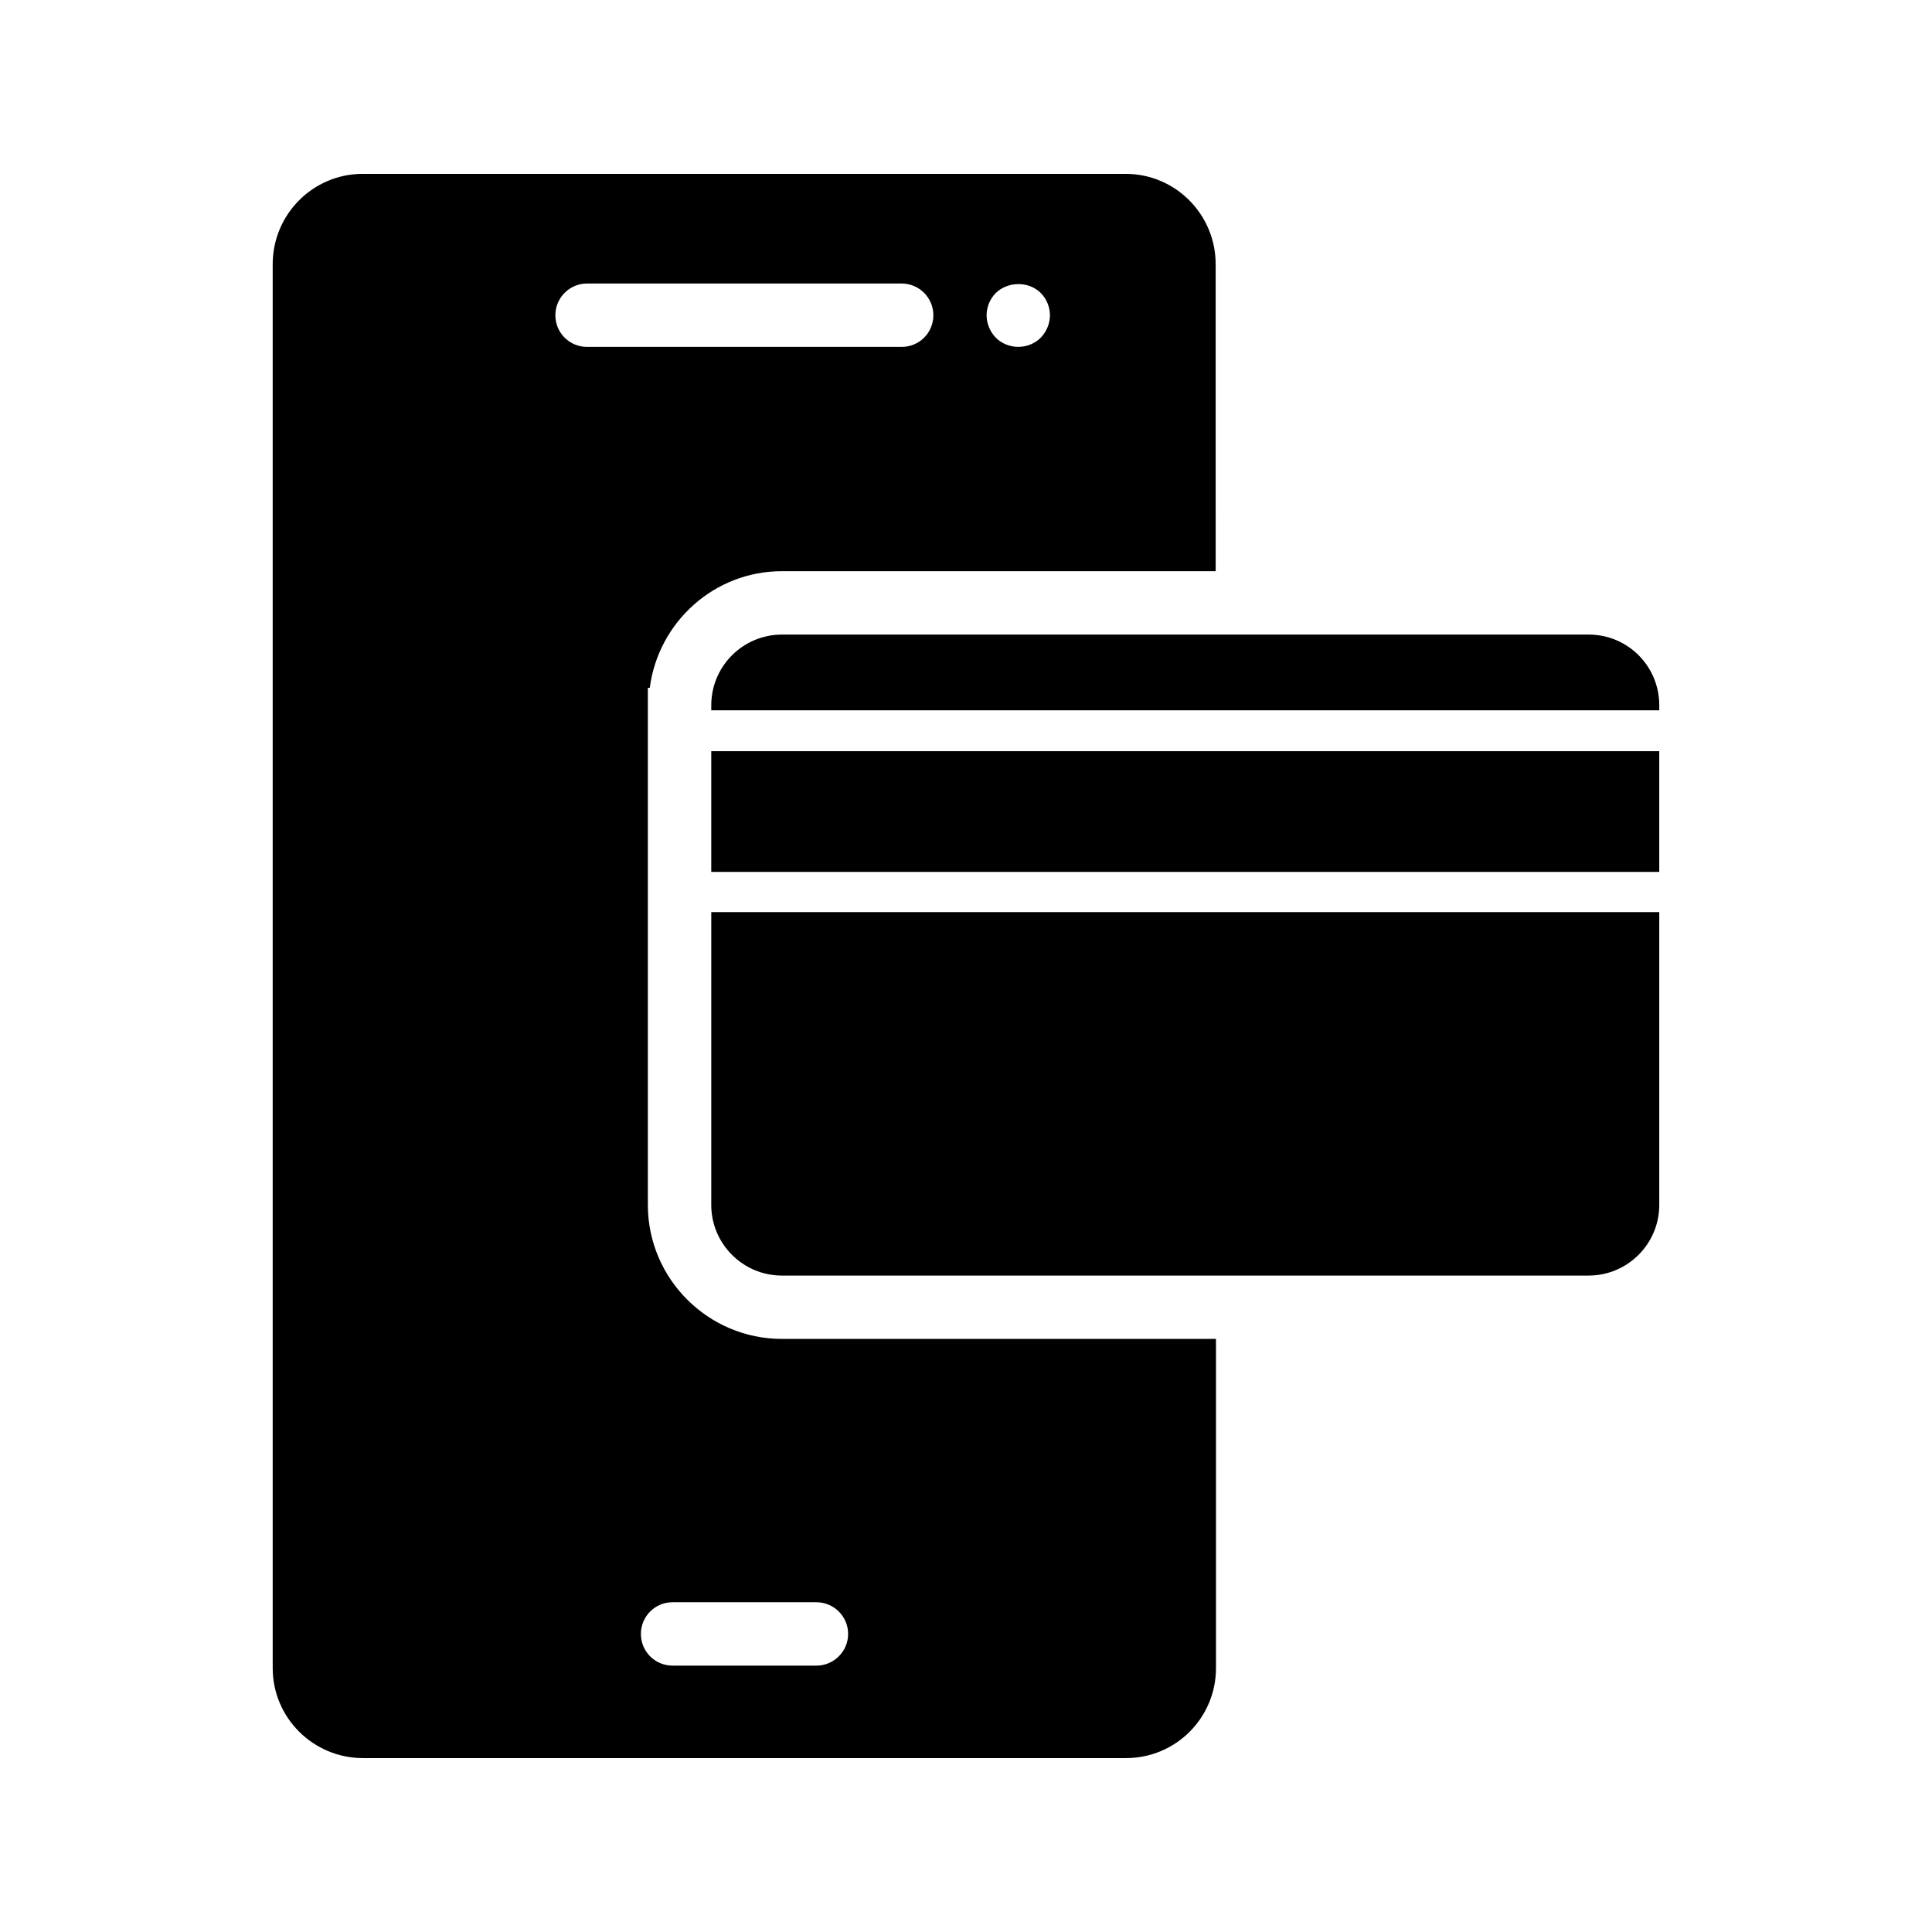
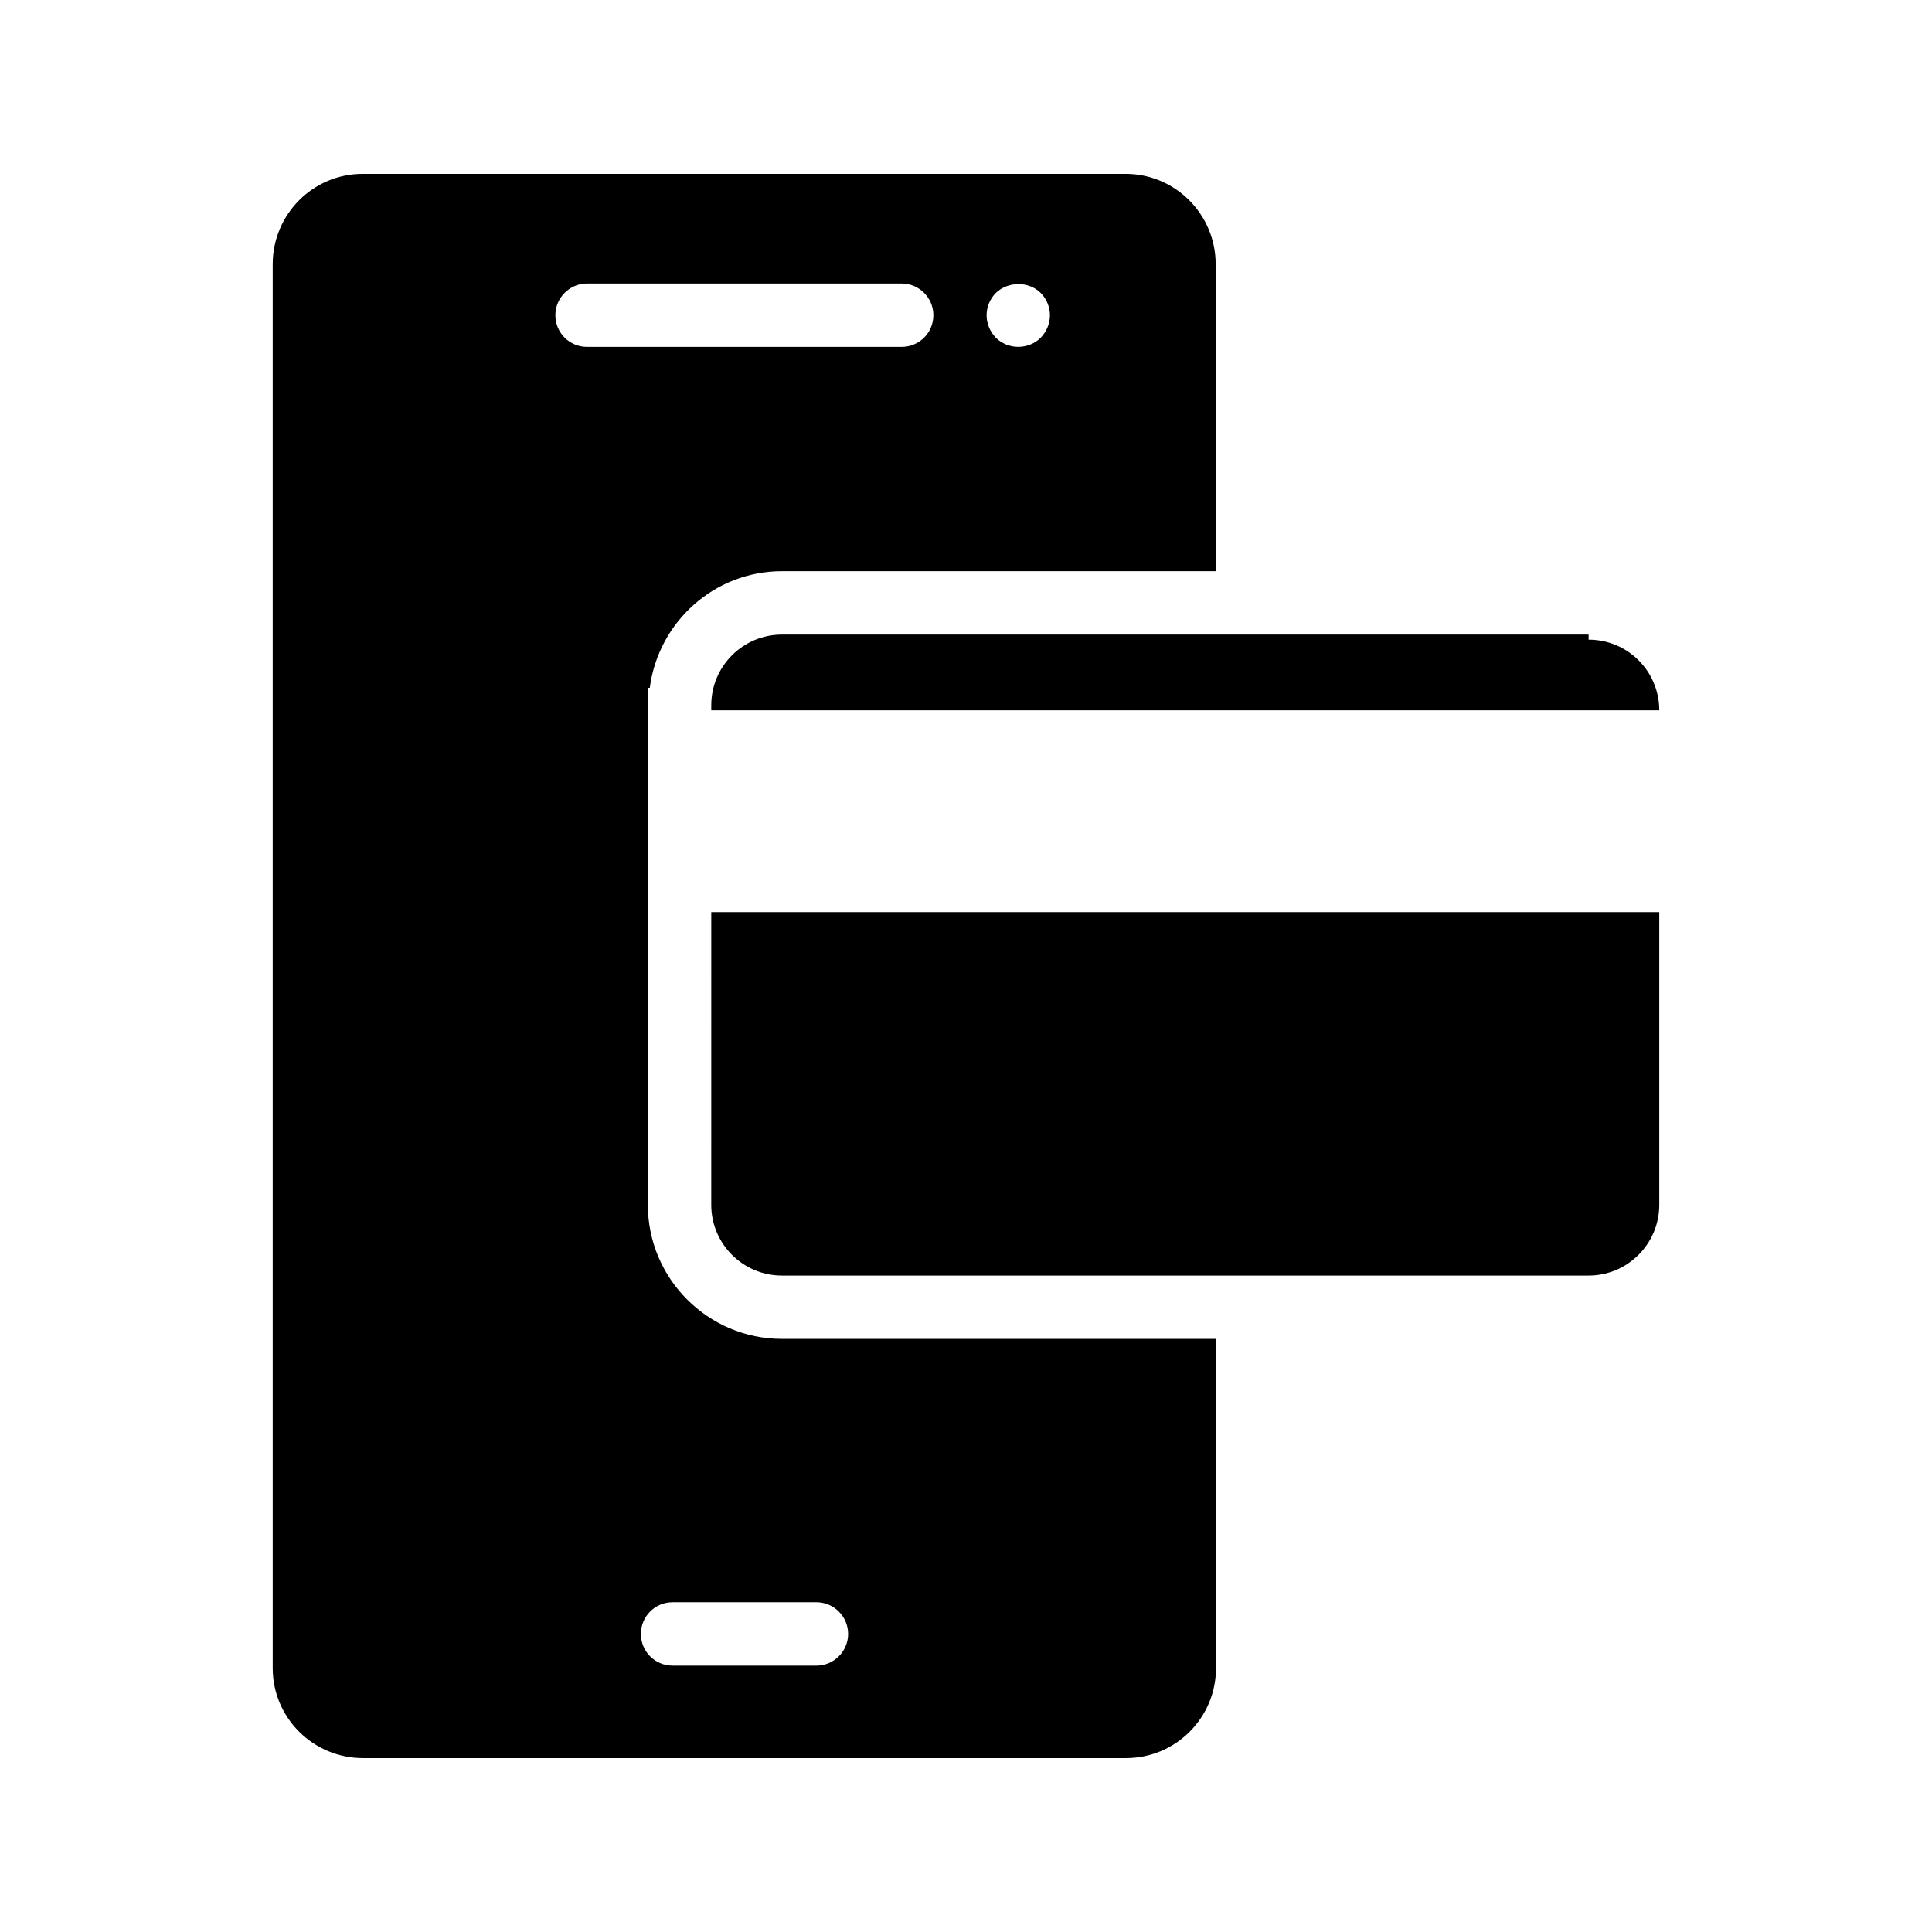
<svg xmlns="http://www.w3.org/2000/svg" fill="#000000" width="800px" height="800px" version="1.1" viewBox="144 144 512 512">
  <g>
-     <path d="m565 312.17h-213.78c-10.328 0-18.727 8.398-18.727 18.727v1.344h251.23v-1.344c0-10.328-8.316-18.727-18.727-18.727z" />
+     <path d="m565 312.17h-213.78c-10.328 0-18.727 8.398-18.727 18.727v1.344h251.23c0-10.328-8.316-18.727-18.727-18.727z" />
    <path d="m332.49 463.31c0 10.328 8.398 18.727 18.727 18.727h213.78c10.328 0 18.727-8.398 18.727-18.727v-77.59h-251.23z" />
    <path d="m316.2 326.27c2.266-17.383 17.047-30.898 35.016-30.898h114.95l-0.004-81.367c0-13.184-10.664-23.93-23.848-23.93h-202.2c-13.18 0-23.844 10.746-23.844 23.93v372.06c0 13.184 10.746 23.848 23.93 23.848h202.2c13.184 0 23.848-10.664 23.848-23.848v-87.242h-115.04c-19.566 0-35.52-15.953-35.52-35.52v-137.04zm91.691-104.62c3.191-3.106 8.734-3.191 11.922 0 1.512 1.512 2.434 3.695 2.434 5.879 0 2.266-0.922 4.367-2.434 5.961-1.594 1.594-3.777 2.434-5.961 2.434-2.184 0-4.367-0.84-5.961-2.434-1.512-1.594-2.434-3.695-2.434-5.961 0-2.184 0.922-4.367 2.434-5.879zm-85.648 346.96h38.121c4.617 0 8.398 3.777 8.398 8.398 0 4.617-3.777 8.398-8.398 8.398h-38.121c-4.703 0-8.398-3.777-8.398-8.398 0.004-4.617 3.699-8.398 8.398-8.398zm-22.668-332.68c-4.617 0-8.398-3.695-8.398-8.398 0-4.617 3.777-8.398 8.398-8.398h83.379c4.617 0 8.398 3.777 8.398 8.398 0 4.703-3.777 8.398-8.398 8.398z" />
-     <path d="m332.49 343.07h251.23v31.992h-251.23z" />
  </g>
</svg>